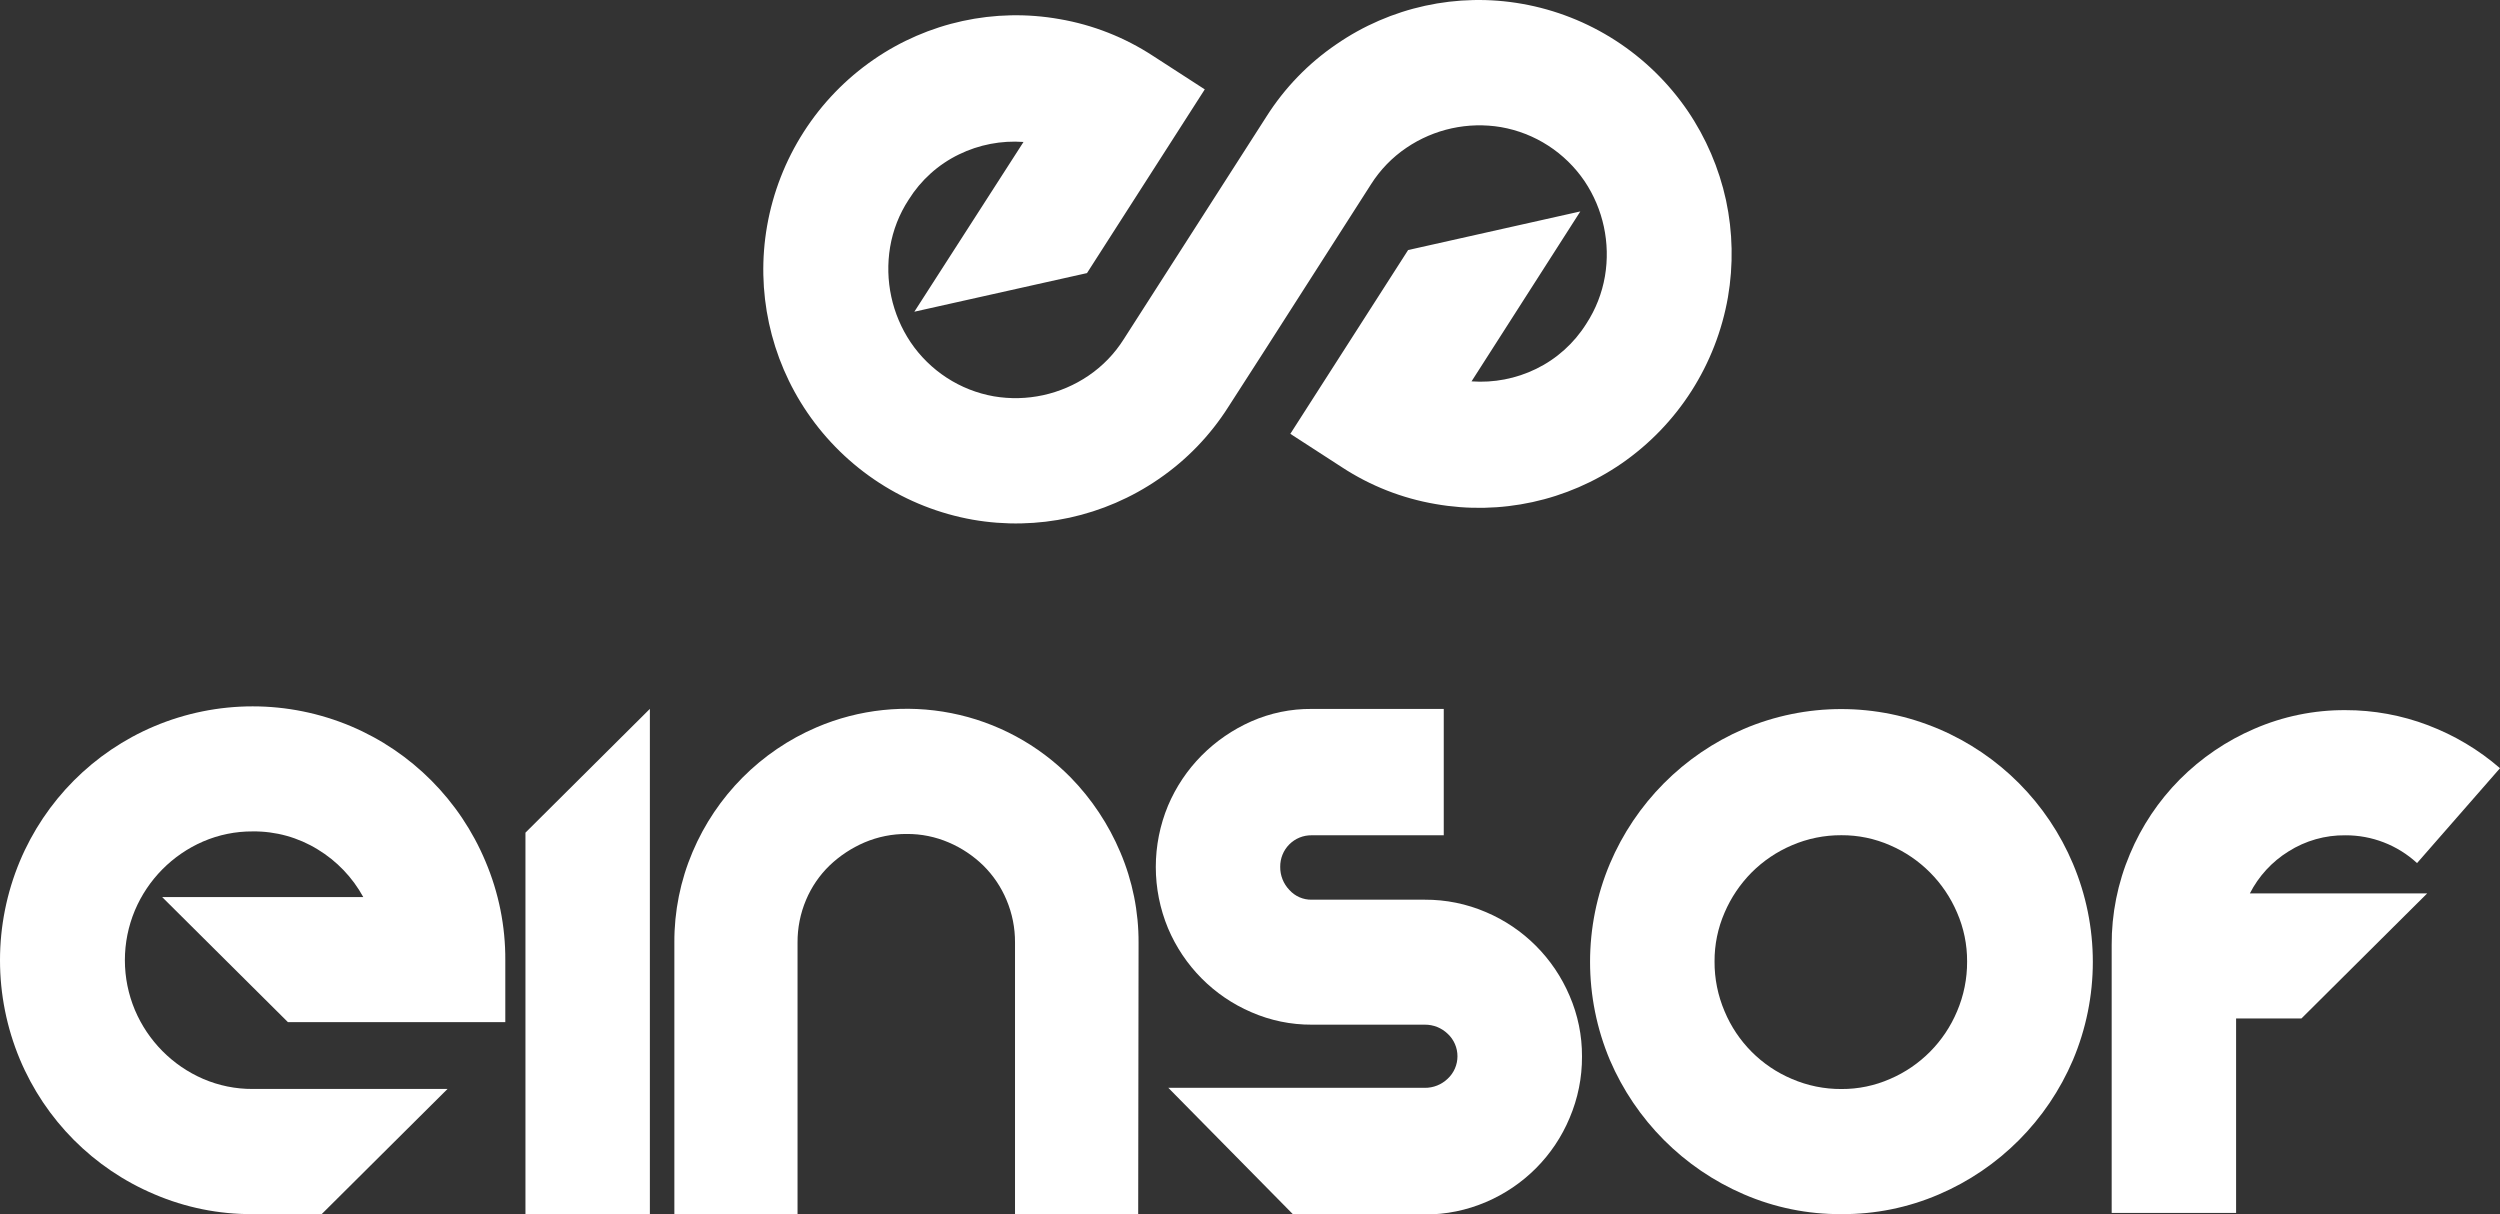
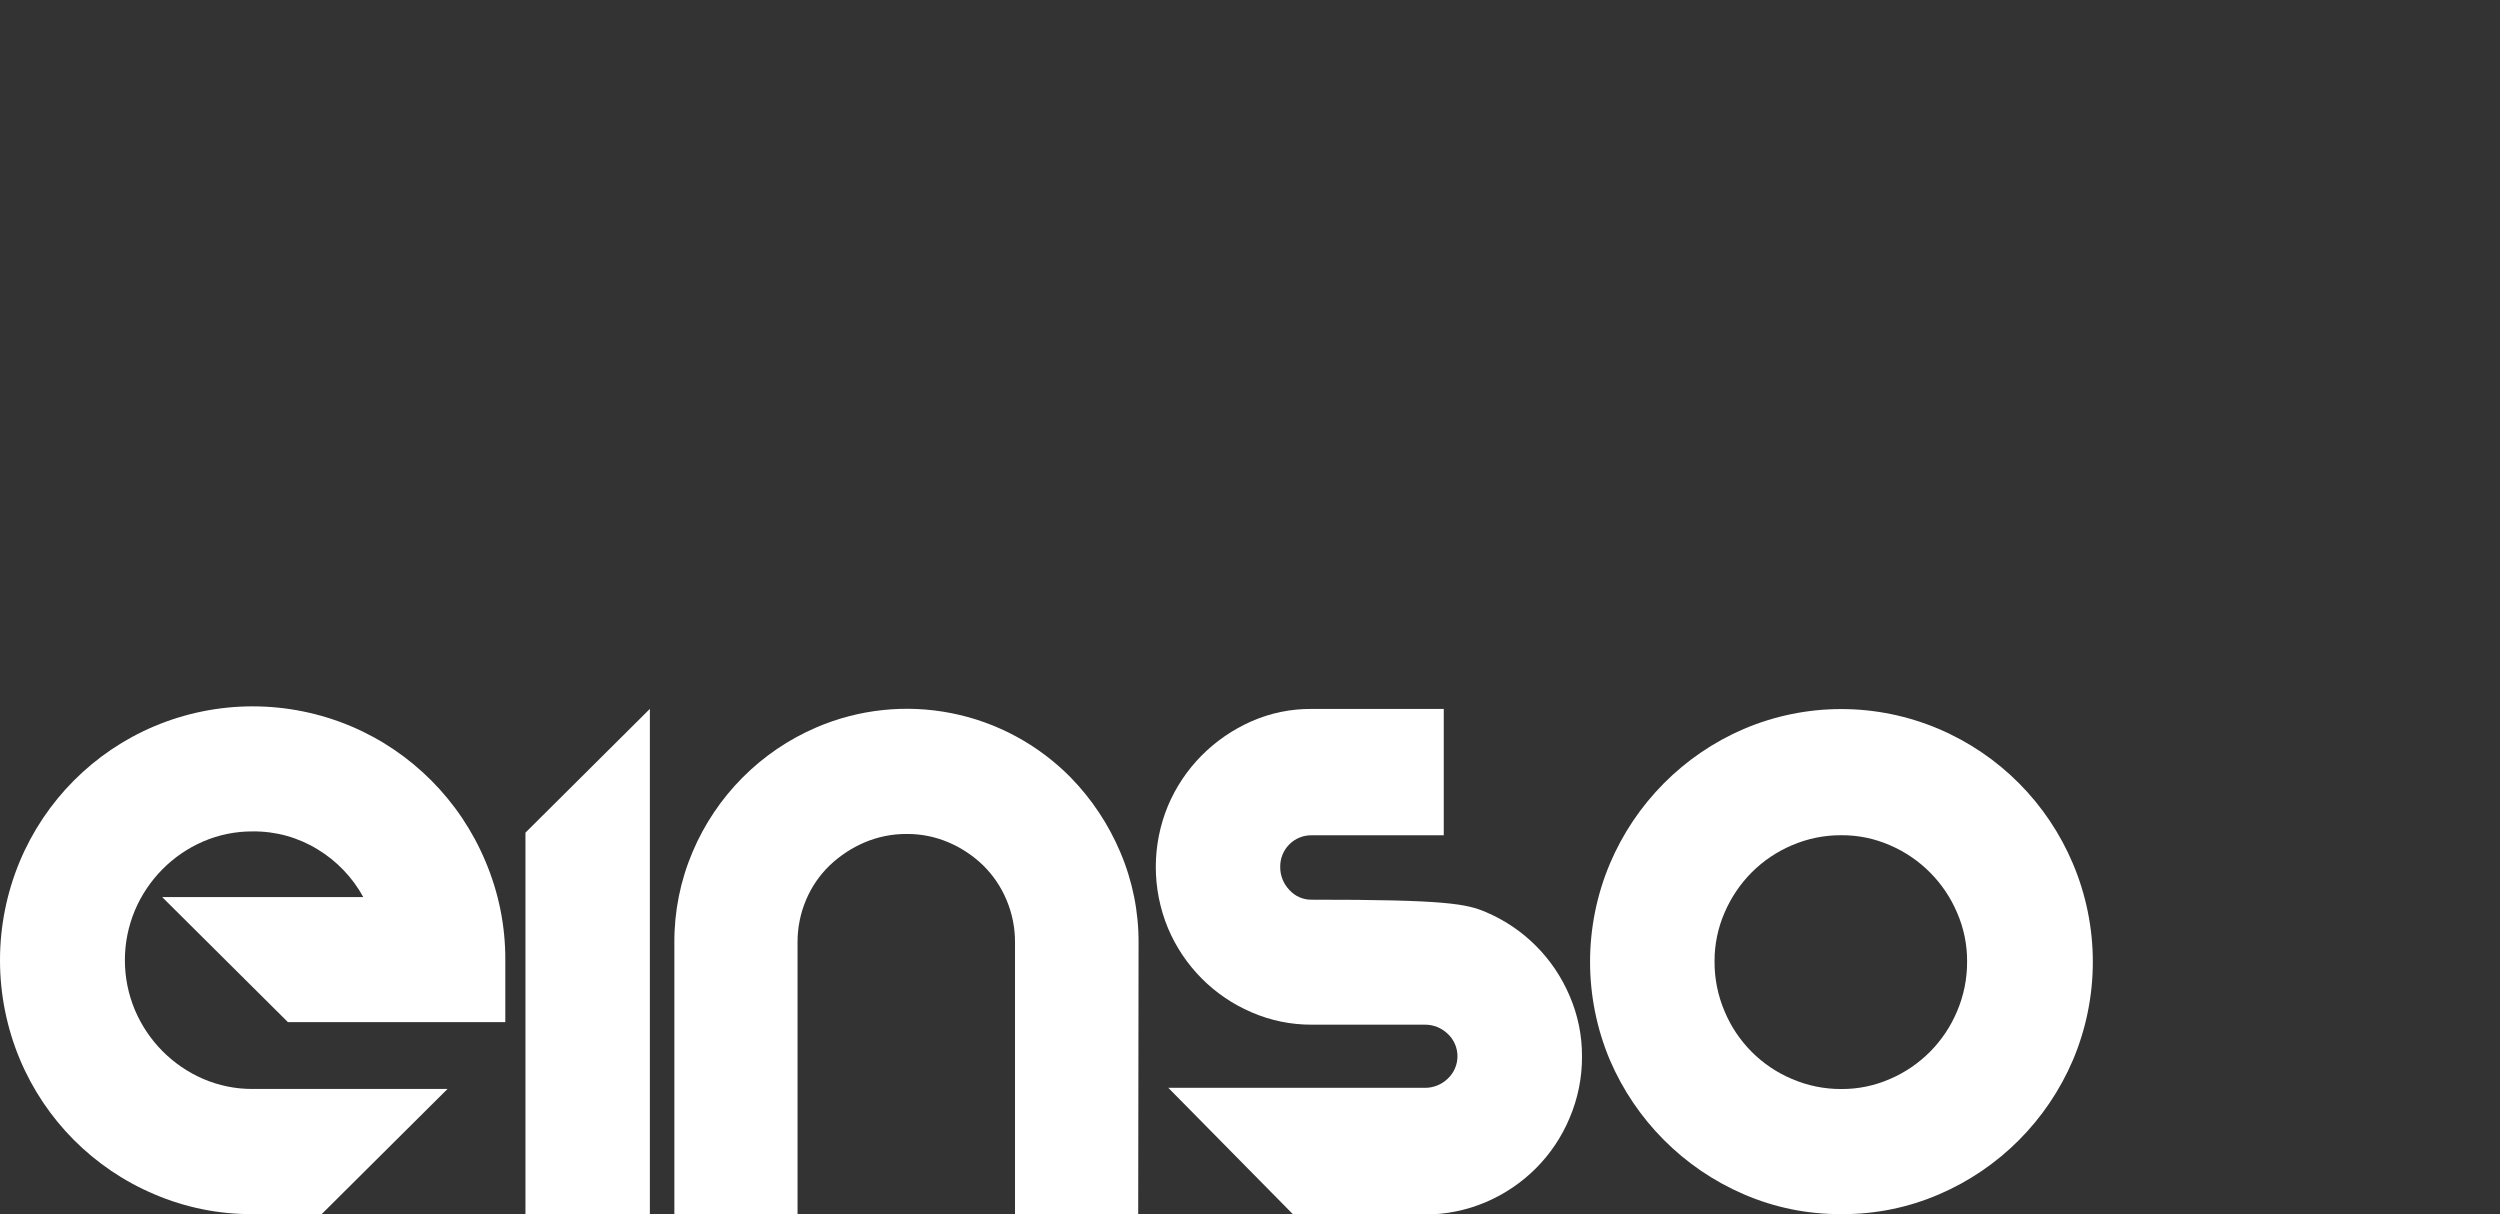
<svg xmlns="http://www.w3.org/2000/svg" width="352" height="171" viewBox="0 0 352 171" fill="none">
  <rect x="0" y="0" width="352" height="171" fill="#333333" stroke="none" />
  <path d="M22.834 126.308H51.15C49.637 123.543 47.423 121.228 44.734 119.598C41.981 117.903 38.807 117.025 35.578 117.063C33.178 117.049 30.801 117.533 28.595 118.484C24.275 120.357 20.838 123.827 18.994 128.177C18.063 130.398 17.583 132.784 17.583 135.194C17.583 137.604 18.063 139.99 18.994 142.211C20.838 146.561 24.275 150.031 28.595 151.904C30.801 152.855 33.178 153.339 35.578 153.325H63.012L45.293 170.947H35.578C30.819 170.979 26.103 170.026 21.726 168.149C13.179 164.54 6.38 157.71 2.785 149.123C0.947 144.715 0 139.983 0 135.203C0 130.423 0.947 125.691 2.785 121.282C6.38 112.695 13.179 105.866 21.726 102.257C26.111 100.408 30.818 99.455 35.574 99.455C40.329 99.455 45.037 100.408 49.422 102.257C57.963 105.87 64.759 112.699 68.354 121.282C70.223 125.682 71.174 130.42 71.147 135.203V143.913H40.536L22.834 126.308Z" fill="white" />
  <path d="M91.502 99.809V170.947H73.984V117.238L91.502 99.809Z" fill="white" />
  <path d="M160.258 170.947H142.914V132.712C142.927 130.651 142.52 128.609 141.718 126.712C140.957 124.893 139.845 123.245 138.445 121.861C137.034 120.488 135.383 119.387 133.574 118.616C131.715 117.817 129.713 117.411 127.691 117.423C125.641 117.407 123.609 117.813 121.721 118.616C119.904 119.395 118.239 120.494 116.807 121.861C115.386 123.236 114.258 124.886 113.49 126.712C112.688 128.609 112.281 130.651 112.294 132.712V170.947H94.95V132.712C94.927 128.326 95.801 123.982 97.516 119.949C100.861 112.054 107.117 105.767 114.974 102.406C120.957 99.845 127.568 99.15 133.949 100.411C140.33 101.671 146.188 104.83 150.761 109.476C153.723 112.515 156.092 116.085 157.744 120.002C159.46 124.034 160.333 128.378 160.31 132.764L160.258 170.947Z" fill="white" />
-   <path d="M182.027 170.947L164.5 153.167H200.61C201.813 153.179 202.973 152.716 203.84 151.878C204.273 151.475 204.618 150.986 204.854 150.443C205.09 149.899 205.211 149.313 205.211 148.72C205.211 148.127 205.09 147.541 204.854 146.997C204.618 146.454 204.273 145.965 203.84 145.562C202.973 144.724 201.813 144.261 200.61 144.273H184.681C181.759 144.286 178.867 143.688 176.188 142.518C170.903 140.25 166.698 136.012 164.456 130.694C163.321 127.961 162.736 125.029 162.736 122.067C162.736 119.106 163.321 116.174 164.456 113.441C165.572 110.801 167.181 108.401 169.196 106.371C171.207 104.35 173.575 102.723 176.179 101.573C178.855 100.391 181.749 99.794 184.672 99.818H203.281V117.607H184.681C184.097 117.599 183.518 117.708 182.977 117.929C182.437 118.149 181.946 118.477 181.533 118.891C181.12 119.306 180.795 119.799 180.575 120.343C180.356 120.886 180.247 121.468 180.255 122.054C180.241 123.264 180.702 124.43 181.538 125.3C181.933 125.742 182.418 126.094 182.96 126.332C183.503 126.569 184.089 126.687 184.681 126.677H200.61C203.574 126.662 206.509 127.259 209.234 128.431C214.527 130.678 218.745 134.901 221 140.212C222.165 142.904 222.759 145.811 222.746 148.746C222.762 151.725 222.167 154.675 221 157.413C219.896 160.056 218.289 162.457 216.27 164.483C214.249 166.508 211.861 168.125 209.234 169.246C206.508 170.413 203.574 171.01 200.61 171L182.027 170.947Z" fill="white" />
+   <path d="M182.027 170.947L164.5 153.167H200.61C201.813 153.179 202.973 152.716 203.84 151.878C204.273 151.475 204.618 150.986 204.854 150.443C205.09 149.899 205.211 149.313 205.211 148.72C205.211 148.127 205.09 147.541 204.854 146.997C204.618 146.454 204.273 145.965 203.84 145.562C202.973 144.724 201.813 144.261 200.61 144.273H184.681C181.759 144.286 178.867 143.688 176.188 142.518C170.903 140.25 166.698 136.012 164.456 130.694C163.321 127.961 162.736 125.029 162.736 122.067C162.736 119.106 163.321 116.174 164.456 113.441C165.572 110.801 167.181 108.401 169.196 106.371C171.207 104.35 173.575 102.723 176.179 101.573C178.855 100.391 181.749 99.794 184.672 99.818H203.281V117.607H184.681C184.097 117.599 183.518 117.708 182.977 117.929C182.437 118.149 181.946 118.477 181.533 118.891C181.12 119.306 180.795 119.799 180.575 120.343C180.356 120.886 180.247 121.468 180.255 122.054C180.241 123.264 180.702 124.43 181.538 125.3C181.933 125.742 182.418 126.094 182.96 126.332C183.503 126.569 184.089 126.687 184.681 126.677C203.574 126.662 206.509 127.259 209.234 128.431C214.527 130.678 218.745 134.901 221 140.212C222.165 142.904 222.759 145.811 222.746 148.746C222.762 151.725 222.167 154.675 221 157.413C219.896 160.056 218.289 162.457 216.27 164.483C214.249 166.508 211.861 168.125 209.234 169.246C206.508 170.413 203.574 171.01 200.61 171L182.027 170.947Z" fill="white" />
  <path d="M259.275 170.947C254.544 170.983 249.856 170.03 245.51 168.149C237.051 164.503 230.306 157.734 226.665 149.238C224.828 144.869 223.881 140.174 223.881 135.431C223.881 130.688 224.828 125.993 226.665 121.625C230.277 113.093 237.029 106.292 245.51 102.643C249.856 100.79 254.529 99.836 259.249 99.836C263.97 99.836 268.642 100.79 272.988 102.643C281.5 106.262 288.275 113.07 291.877 121.625C293.72 125.992 294.67 130.687 294.67 135.431C294.67 140.175 293.72 144.87 291.877 149.238C288.245 157.761 281.478 164.546 272.988 168.175C268.656 170.039 263.988 170.982 259.275 170.947ZM259.275 117.598C256.875 117.585 254.498 118.068 252.293 119.019C250.178 119.918 248.255 121.216 246.628 122.844C245.017 124.47 243.726 126.386 242.822 128.493C241.877 130.663 241.395 133.009 241.408 135.378C241.394 137.79 241.876 140.179 242.822 142.396C244.617 146.692 248.018 150.109 252.293 151.913C254.498 152.864 256.875 153.348 259.275 153.334C261.633 153.347 263.967 152.863 266.127 151.913C270.378 150.088 273.758 146.676 275.554 142.396C276.501 140.179 276.982 137.79 276.968 135.378C276.981 133.009 276.5 130.663 275.554 128.493C273.739 124.236 270.364 120.844 266.127 119.019C263.967 118.07 261.633 117.585 259.275 117.598Z" fill="white" />
-   <path d="M341.744 125.794L324.042 143.399H314.842V170.784H297.324V133.066C297.302 128.666 298.176 124.308 299.89 120.259C301.536 116.327 303.925 112.752 306.925 109.733C309.935 106.715 313.49 104.3 317.4 102.619C321.45 100.86 325.819 99.964 330.231 99.988C334.206 99.981 338.149 100.704 341.866 102.119C345.572 103.519 349.002 105.565 352 108.163L340.321 121.522C337.567 118.989 333.964 117.592 330.231 117.61C327.398 117.575 324.615 118.364 322.218 119.882C319.902 121.317 318.022 123.362 316.78 125.794H341.735H341.744Z" fill="white" />
-   <path d="M243.023 28.189C242.041 23.684 240.207 19.411 237.62 15.602C234.927 11.662 231.48 8.3 227.48 5.714C223.48 3.128 219.007 1.37 214.323 0.541C205.187 -1.079 195.783 0.972 188.137 6.251C184.2 8.935 180.852 12.401 178.3 16.435L158.224 47.758C156.94 49.799 155.249 51.549 153.257 52.899C149.351 55.553 144.578 56.593 139.929 55.802C137.569 55.385 135.316 54.496 133.304 53.188C131.292 51.88 129.561 50.18 128.215 48.188C125.583 44.259 124.549 39.466 125.326 34.794C125.727 32.407 126.619 30.131 127.944 28.11C129.66 25.36 132.114 23.153 135.023 21.742C137.846 20.366 140.98 19.761 144.11 19.988L128.739 43.89L153.048 38.452L169.632 12.584L162.335 7.865C158.347 5.257 153.871 3.496 149.181 2.69C140.045 1.07 130.641 3.121 122.995 8.4C119.075 11.105 115.731 14.568 113.158 18.586C110.584 22.604 108.834 27.097 108.008 31.803C106.4 40.984 108.44 50.432 113.69 58.118C116.379 62.052 119.819 65.408 123.811 67.993C127.804 70.577 132.268 72.337 136.943 73.17C146.079 74.774 155.477 72.725 163.129 67.46C167.064 64.77 170.412 61.302 172.967 57.267L178.204 49.127L193.042 25.944C194.332 23.907 196.026 22.16 198.018 20.812C201.925 18.16 206.696 17.117 211.346 17.9C213.712 18.314 215.972 19.2 217.991 20.506C220.011 21.812 221.749 23.512 223.104 25.505C225.739 29.433 226.768 34.229 225.976 38.899C225.567 41.281 224.676 43.553 223.357 45.574C221.639 48.322 219.185 50.529 216.278 51.943C213.455 53.319 210.321 53.924 207.192 53.697L222.51 29.768L198.262 35.206L181.678 61.083L188.966 65.802C192.953 68.409 197.43 70.168 202.12 70.968C211.255 72.581 220.655 70.534 228.306 65.267C232.227 62.561 235.572 59.097 238.145 55.077C240.718 51.057 242.468 46.562 243.293 41.855C244.073 37.324 243.981 32.685 243.023 28.189Z" fill="white" />
</svg>